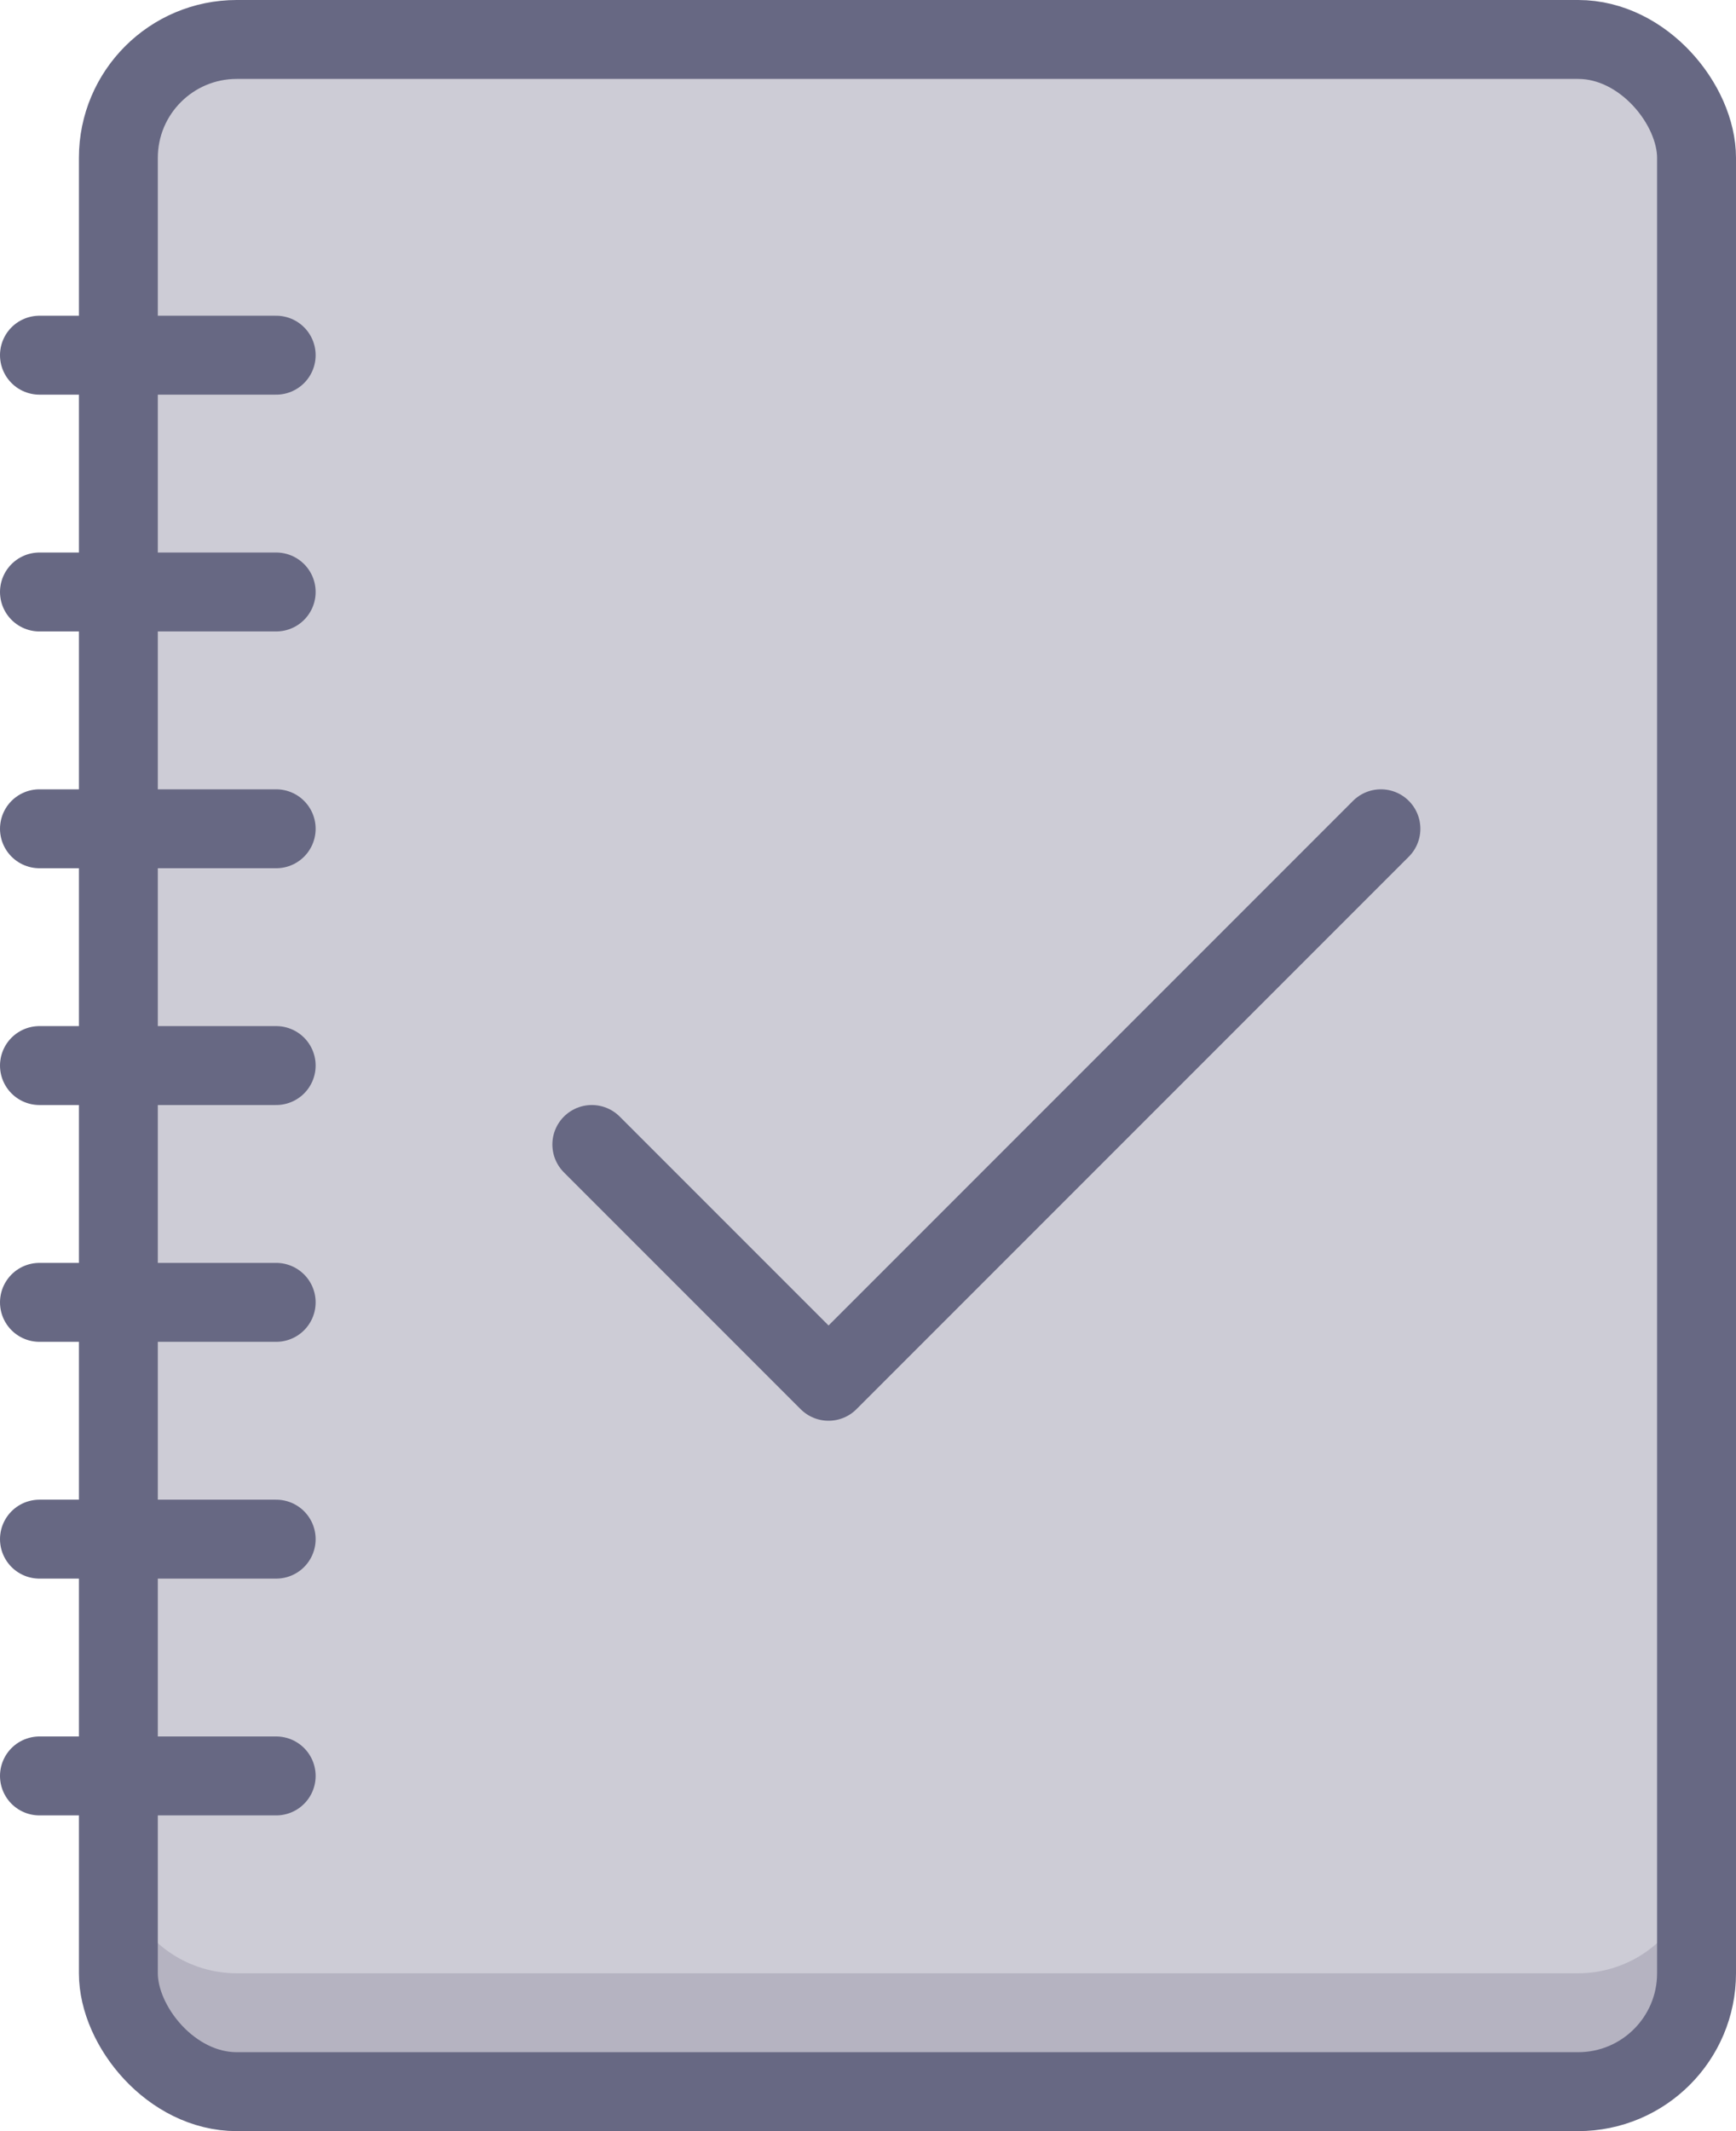
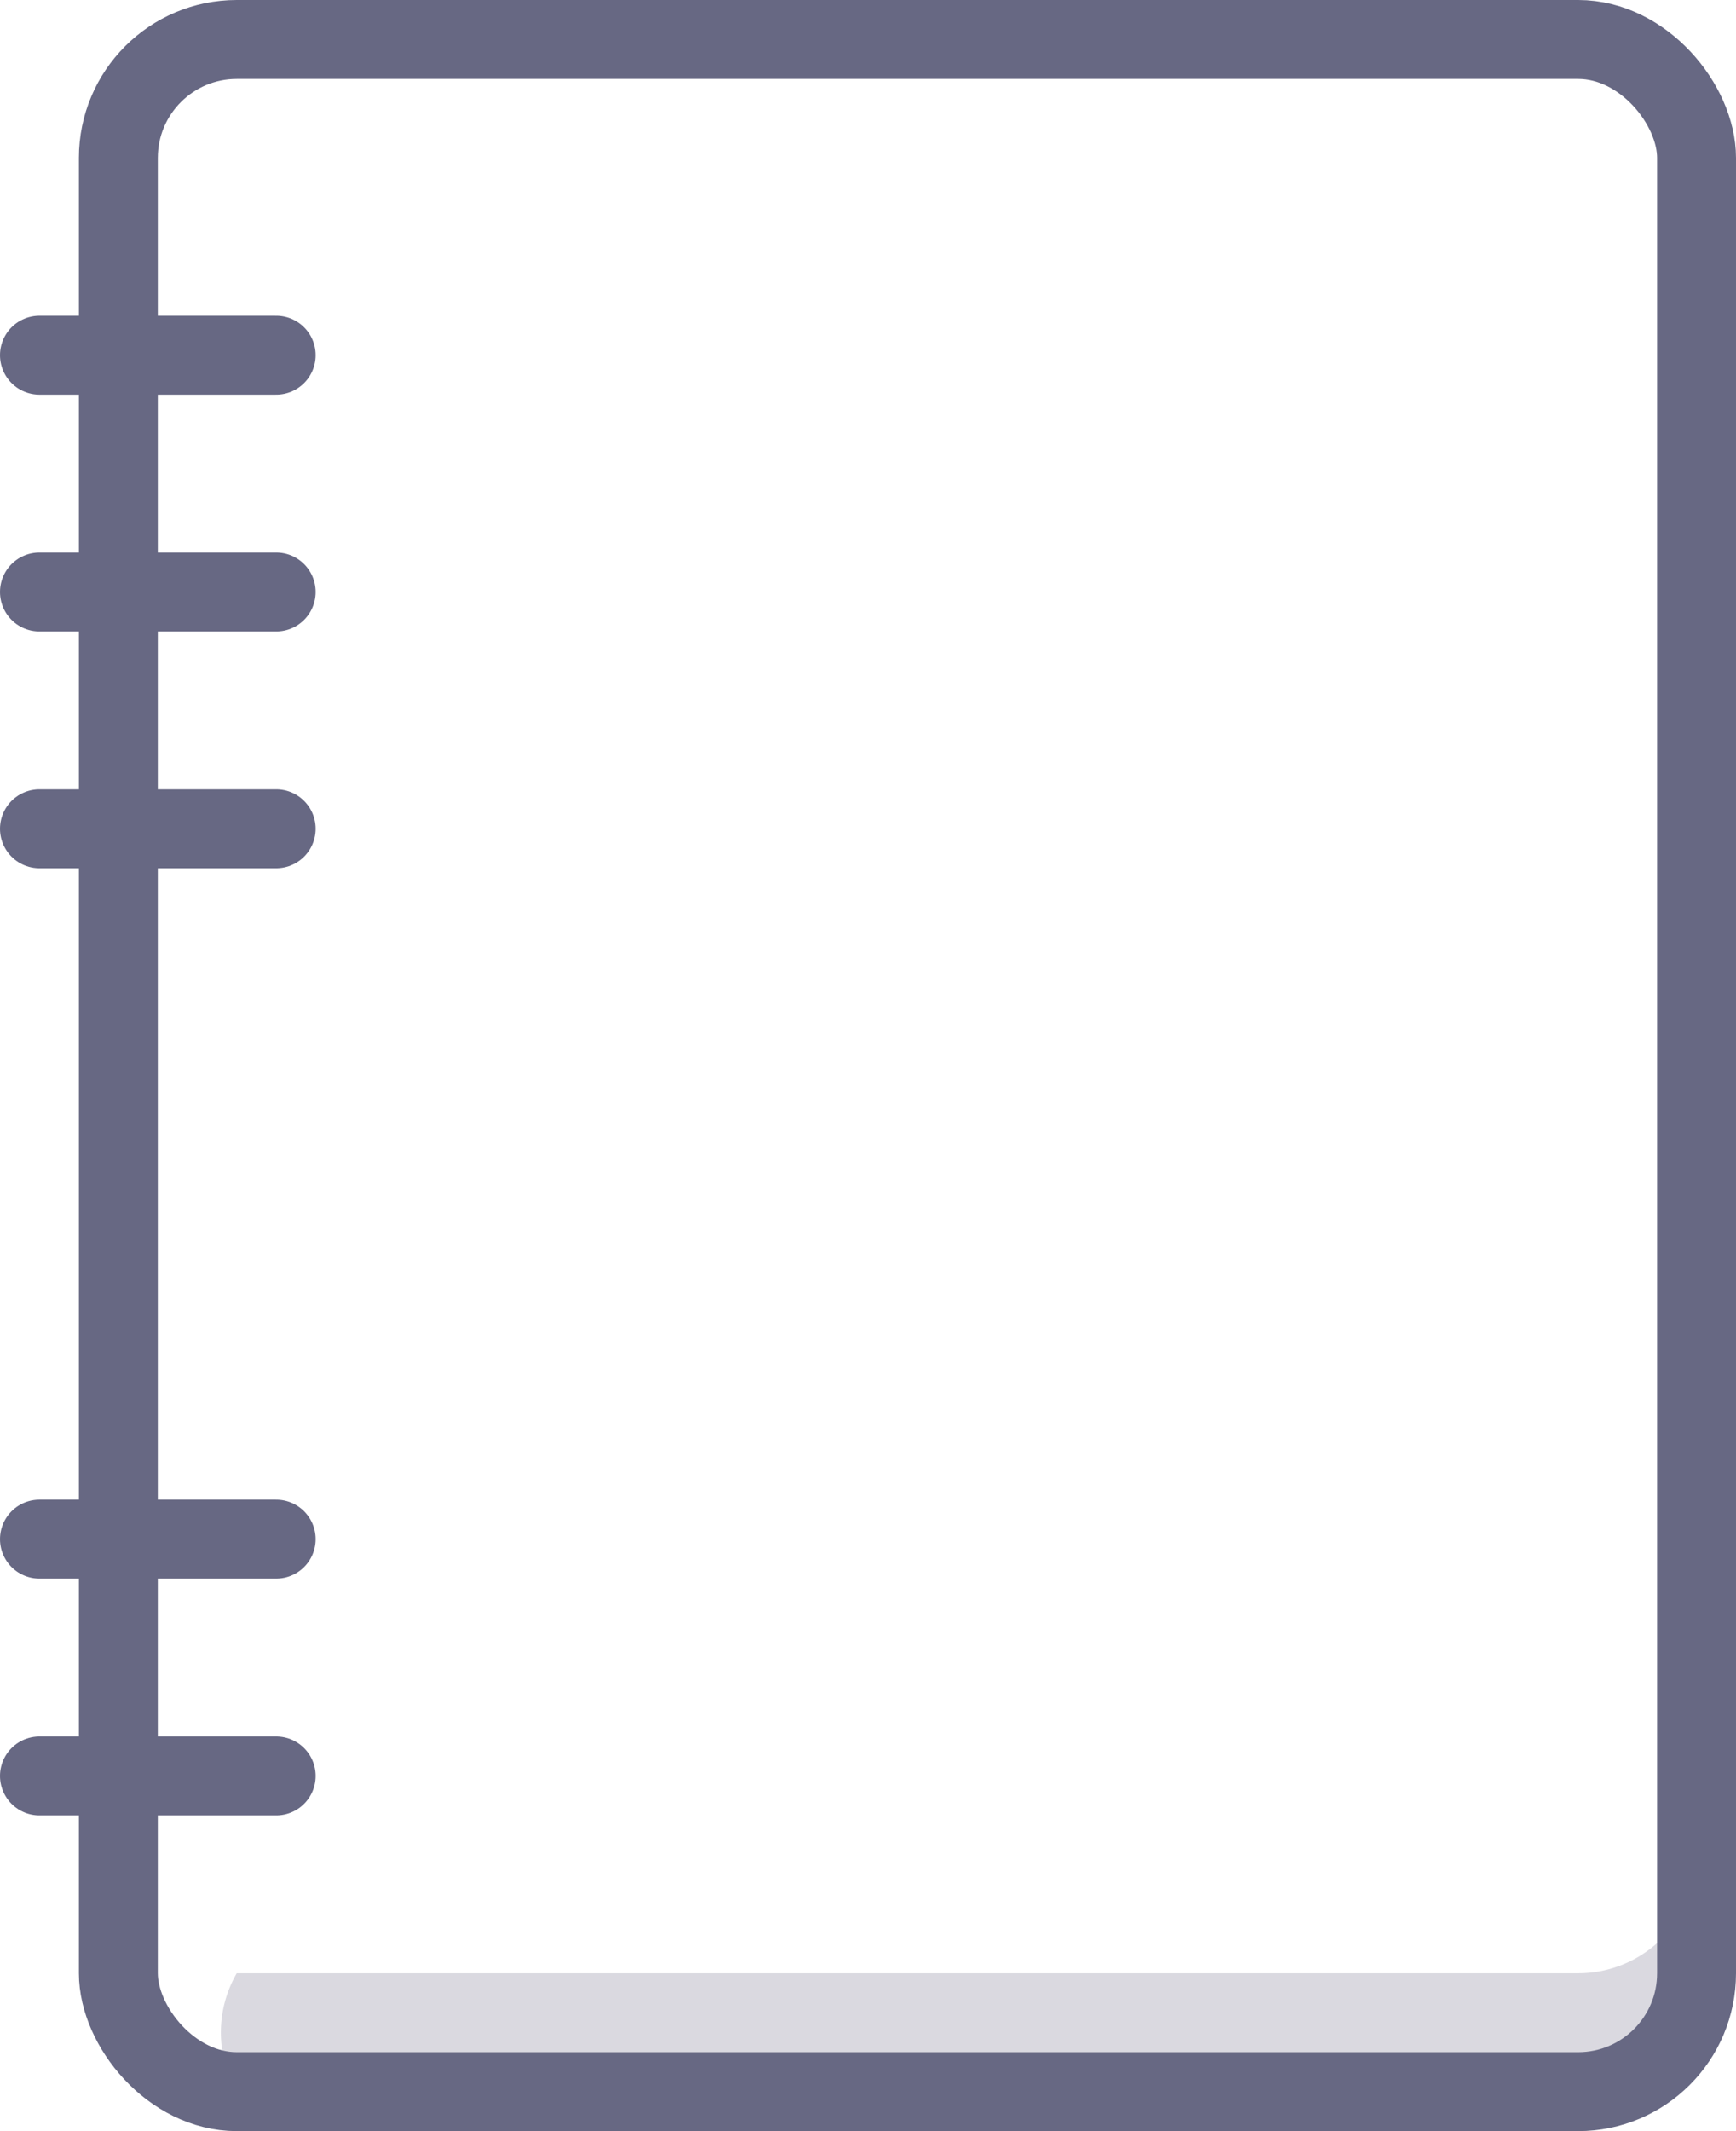
<svg xmlns="http://www.w3.org/2000/svg" id="Layer_1" data-name="Layer 1" width="66" height="81" viewBox="0 0 66 81">
  <defs>
    <style>.cls-1{fill:#cdccd6;}.cls-2{fill:#6c6984;opacity:0.25;}.cls-3{fill:none;stroke:#676883;stroke-linecap:round;stroke-linejoin:round;stroke-width:3px;}</style>
  </defs>
  <title>Artboard 1</title>
  <g id="doc-tasks">
-     <rect class="cls-1" x="4.5" y="1.5" width="60" height="78" rx="4.5" ry="4.5" />
-     <path class="cls-2" d="M60,75H9a4.5,4.5,0,0,1-4.5-4.5V75A4.5,4.5,0,0,0,9,79.5H60A4.5,4.5,0,0,0,64.5,75V70.5A4.5,4.5,0,0,1,60,75Z" />
+     <path class="cls-2" d="M60,75H9V75A4.5,4.5,0,0,0,9,79.5H60A4.5,4.5,0,0,0,64.5,75V70.5A4.5,4.5,0,0,1,60,75Z" />
    <line class="cls-3" x1="1.5" y1="13.5" x2="10.5" y2="13.5" />
    <line class="cls-3" x1="1.5" y1="22.5" x2="10.5" y2="22.5" />
    <line class="cls-3" x1="1.5" y1="31.5" x2="10.5" y2="31.5" />
-     <line class="cls-3" x1="1.5" y1="40.5" x2="10.5" y2="40.5" />
-     <line class="cls-3" x1="1.5" y1="49.5" x2="10.5" y2="49.5" />
    <line class="cls-3" x1="1.5" y1="58.5" x2="10.5" y2="58.5" />
    <line class="cls-3" x1="1.5" y1="67.5" x2="10.5" y2="67.5" />
    <rect class="cls-3" x="4.5" y="1.5" width="60" height="78" rx="4.5" ry="4.5" />
-     <polyline class="cls-3" points="22.5 43.5 31.5 52.5 52.5 31.5" />
  </g>
</svg>